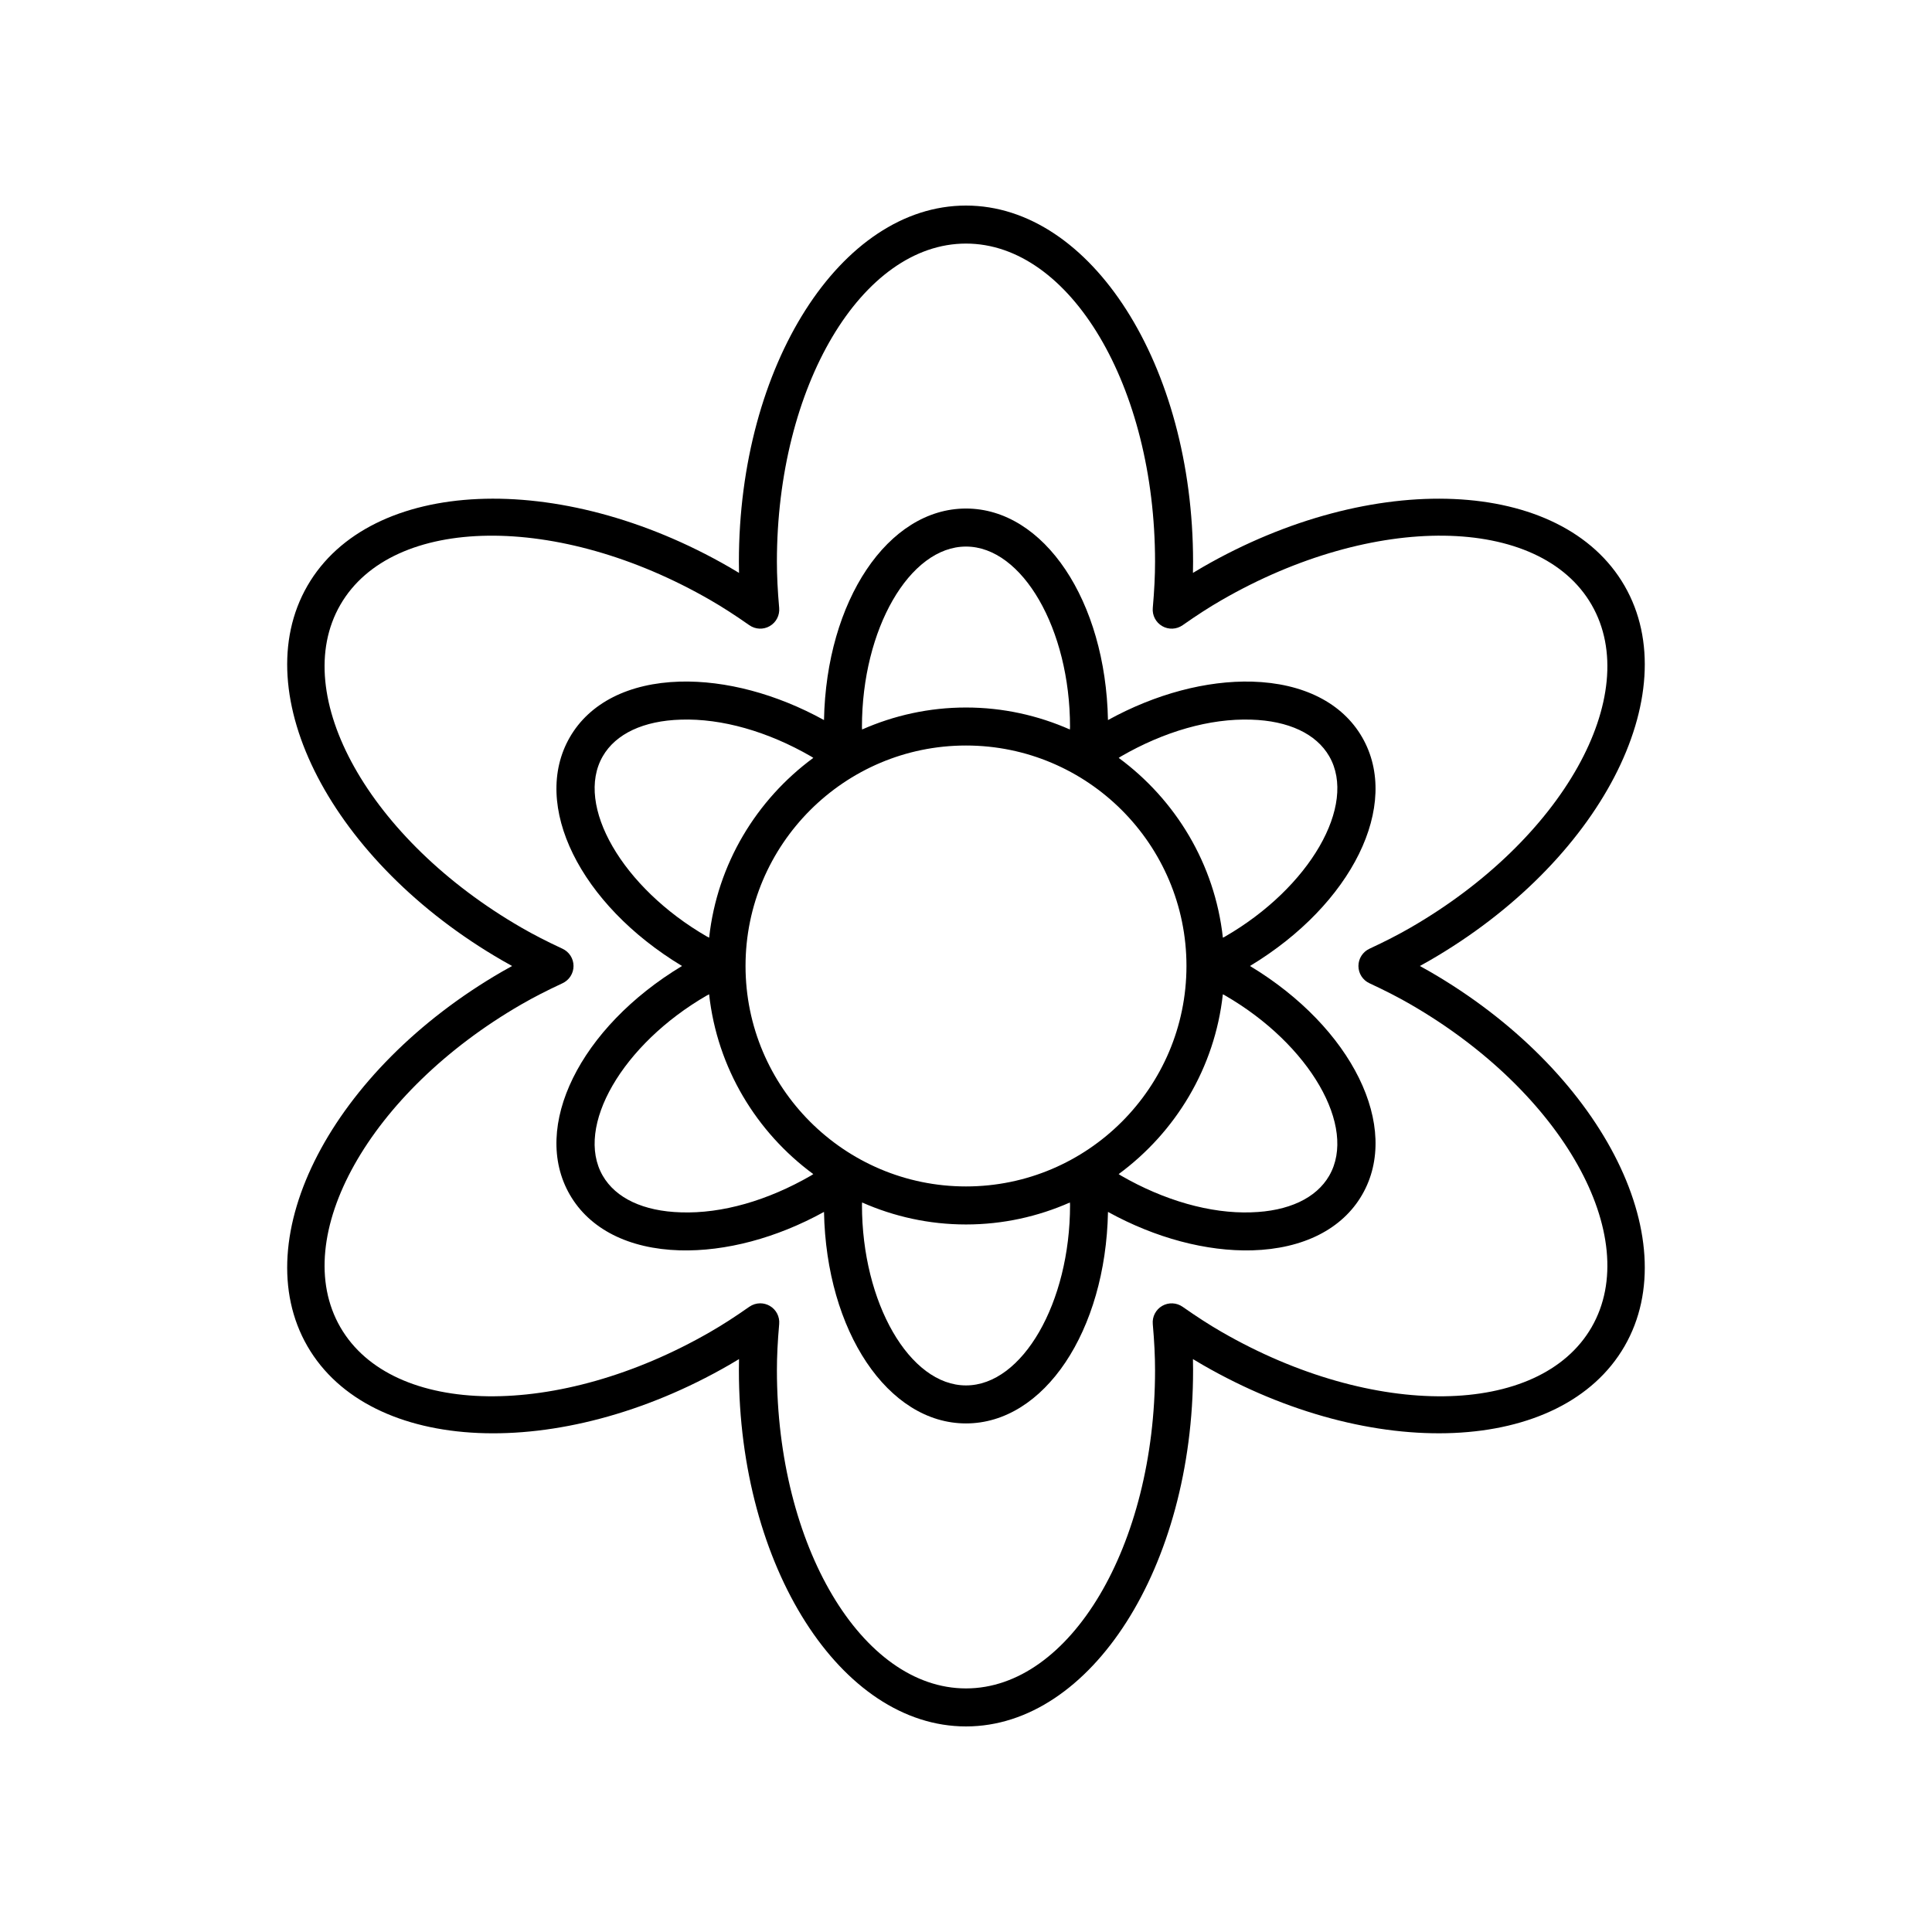
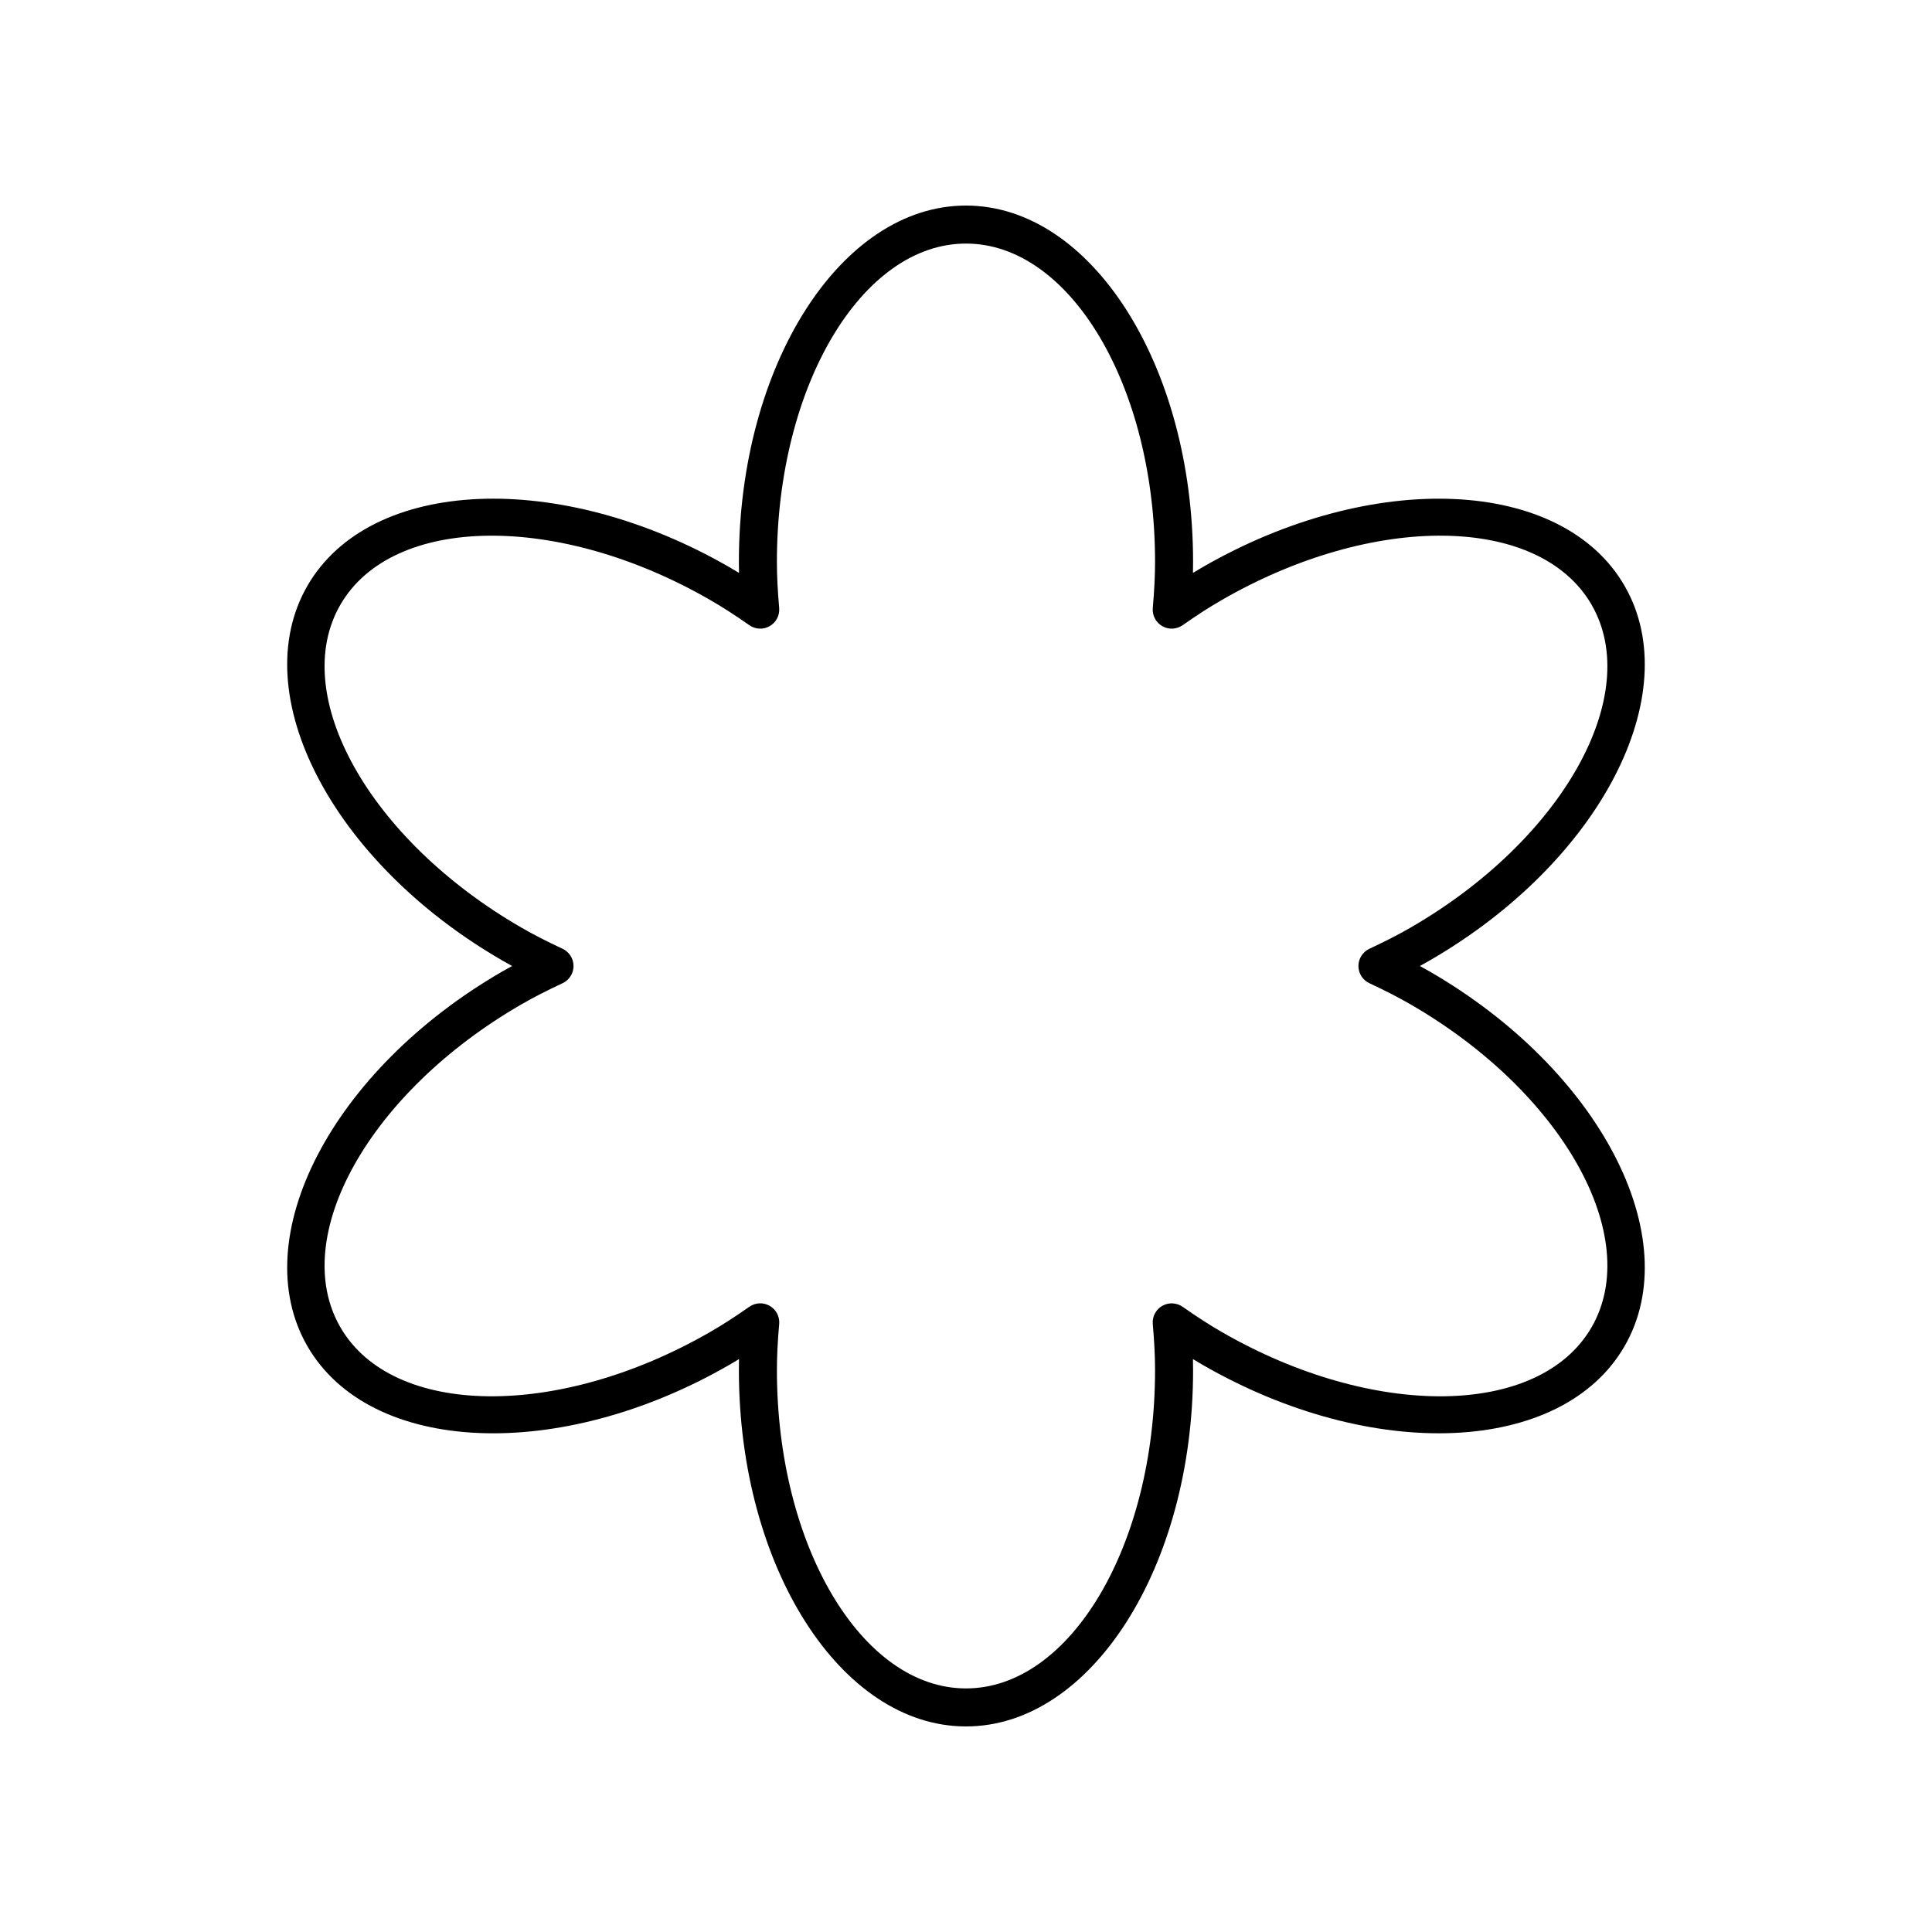
<svg xmlns="http://www.w3.org/2000/svg" fill="#000000" width="800px" height="800px" version="1.1" viewBox="144 144 512 512">
  <g>
    <path d="m225.47 500.76c16.594 28.742 66.77 30.938 111.84 4.922 0.84-0.488 1.688-0.988 2.539-1.508-0.023 1-0.035 1.984-0.035 2.953 0 52.047 26.996 94.395 60.184 94.395 33.184 0 60.18-42.348 60.18-94.395 0-0.973-0.012-1.953-0.035-2.953 0.852 0.52 1.699 1.02 2.539 1.508 45.082 26.016 95.242 23.812 111.84-4.922 16.586-28.742-6.59-73.289-51.664-99.316-0.844-0.488-1.699-0.969-2.582-1.445 0.879-0.48 1.738-0.961 2.578-1.445 45.078-26.027 68.254-70.578 51.668-99.316-16.59-28.734-66.758-30.941-111.84-4.922-0.84 0.488-1.688 0.988-2.539 1.508 0.023-1 0.035-1.984 0.035-2.953-0.004-52.051-27-94.395-60.184-94.395s-60.18 42.348-60.18 94.395c0 0.973 0.012 1.953 0.035 2.953-0.852-0.52-1.699-1.02-2.539-1.508-45.086-26.027-95.254-23.812-111.84 4.922-16.586 28.742 6.59 73.289 51.664 99.312 0.84 0.484 1.695 0.969 2.578 1.449-0.879 0.48-1.738 0.961-2.578 1.445-45.078 26.023-68.25 70.574-51.664 99.316zm67.609-105.33c-4.227-1.969-7.695-3.75-10.906-5.606-40.266-23.246-61.789-61.621-47.977-85.551 13.816-23.926 57.824-24.477 98.074-1.23 3.219 1.855 6.488 3.965 10.309 6.641 1.609 1.129 3.715 1.223 5.41 0.242 1.699-0.98 2.672-2.852 2.5-4.805-0.41-4.68-0.602-8.574-0.602-12.254 0.004-46.492 22.48-84.316 50.109-84.316 27.625 0 50.105 37.824 50.105 84.32 0 3.68-0.191 7.574-0.602 12.254-0.172 1.953 0.801 3.824 2.5 4.805 1.699 0.98 3.805 0.883 5.41-0.242 3.816-2.676 7.09-4.789 10.309-6.641 40.266-23.258 84.262-22.703 98.074 1.227 13.809 23.93-7.711 62.305-47.977 85.551-3.211 1.855-6.68 3.637-10.906 5.606-1.773 0.828-2.91 2.609-2.91 4.57 0 1.957 1.137 3.742 2.914 4.566 4.227 1.969 7.695 3.75 10.906 5.606v0.004c40.266 23.242 61.785 61.617 47.973 85.547-13.809 23.922-57.816 24.477-98.074 1.23-3.219-1.855-6.488-3.965-10.309-6.641-1.609-1.125-3.715-1.219-5.41-0.242-1.699 0.98-2.672 2.852-2.5 4.805 0.41 4.68 0.602 8.574 0.602 12.254 0 46.492-22.48 84.316-50.105 84.316s-50.105-37.824-50.105-84.32c0-3.68 0.191-7.574 0.602-12.254 0.172-1.953-0.801-3.824-2.5-4.805-0.781-0.449-1.652-0.676-2.519-0.676-1.012 0-2.027 0.309-2.894 0.914-3.816 2.676-7.09 4.789-10.309 6.641-40.27 23.254-84.266 22.699-98.074-1.223-13.809-23.93 7.711-62.305 47.977-85.551 3.211-1.855 6.68-3.637 10.906-5.606 1.777-0.828 2.914-2.609 2.914-4.566 0-1.961-1.137-3.742-2.914-4.57z" />
-     <path d="m295.01 460.61c5.258 9.113 15.609 14.348 29.145 14.746 12.137 0.332 25.637-3.254 38.215-10.188 0.605 31.582 16.914 56.055 37.629 56.055s37.023-24.477 37.629-56.055c12.582 6.934 26.09 10.512 38.215 10.188 13.535-0.398 23.887-5.637 29.145-14.746 10.355-17.938-2.688-44.301-29.734-60.613 27.047-16.316 40.09-42.676 29.73-60.613-5.258-9.113-15.609-14.348-29.145-14.746-12.113-0.328-25.637 3.258-38.215 10.188-0.602-31.586-16.914-56.059-37.625-56.059-20.715 0-37.023 24.477-37.629 56.055-12.582-6.93-26.082-10.52-38.215-10.188-13.535 0.398-23.887 5.637-29.145 14.746-10.359 17.941 2.691 44.301 29.73 60.617-27.047 16.312-40.09 42.676-29.73 60.613zm104.99-119.04c32.215 0 58.426 26.207 58.426 58.426-0.004 32.215-26.211 58.422-58.426 58.422-32.219 0-58.426-26.207-58.426-58.422 0-32.219 26.207-58.426 58.426-58.426zm0 169.58c-14.945 0-27.57-21.891-27.57-47.805 0-0.23 0.031-0.445 0.035-0.676 8.434 3.723 17.734 5.828 27.535 5.828 9.797 0 19.102-2.106 27.539-5.828 0.004 0.23 0.035 0.445 0.035 0.676-0.004 25.914-12.629 47.805-27.574 47.805zm96.258-55.578c-3.449 5.973-10.805 9.422-20.715 9.711-10.77 0.367-23.039-3.141-34.469-9.738-0.219-0.125-0.402-0.273-0.617-0.398 15.062-11.082 25.473-28.117 27.609-47.648 0.191 0.109 0.387 0.188 0.578 0.297v0.004c22.441 12.953 35.086 34.832 27.613 47.773zm-20.711-120.86c9.91 0.289 17.266 3.738 20.715 9.711 7.473 12.941-5.172 34.82-27.609 47.777-0.191 0.109-0.387 0.188-0.578 0.297-2.141-19.531-12.547-36.566-27.609-47.648 0.215-0.129 0.402-0.273 0.617-0.398 11.418-6.598 23.527-10.09 34.465-9.738zm-75.547-45.867c14.945 0 27.57 21.891 27.57 47.805 0 0.23-0.031 0.445-0.035 0.676-8.434-3.723-17.738-5.828-27.535-5.828s-19.102 2.106-27.539 5.828c-0.004-0.23-0.035-0.445-0.035-0.676 0-25.91 12.625-47.805 27.574-47.805zm-96.262 55.578c3.449-5.973 10.805-9.422 20.715-9.711 10.824-0.355 23.047 3.141 34.469 9.738 0.219 0.125 0.402 0.273 0.617 0.398-15.062 11.082-25.473 28.117-27.609 47.648-0.191-0.109-0.387-0.188-0.578-0.297-22.441-12.957-35.086-34.836-27.613-47.777zm27.609 63.375c0.191-0.109 0.387-0.188 0.578-0.297 2.141 19.531 12.547 36.566 27.609 47.648-0.215 0.129-0.402 0.273-0.617 0.398-11.426 6.594-23.562 10.117-34.469 9.738-9.91-0.289-17.266-3.738-20.715-9.711-7.469-12.941 5.176-34.82 27.613-47.777z" />
  </g>
</svg>